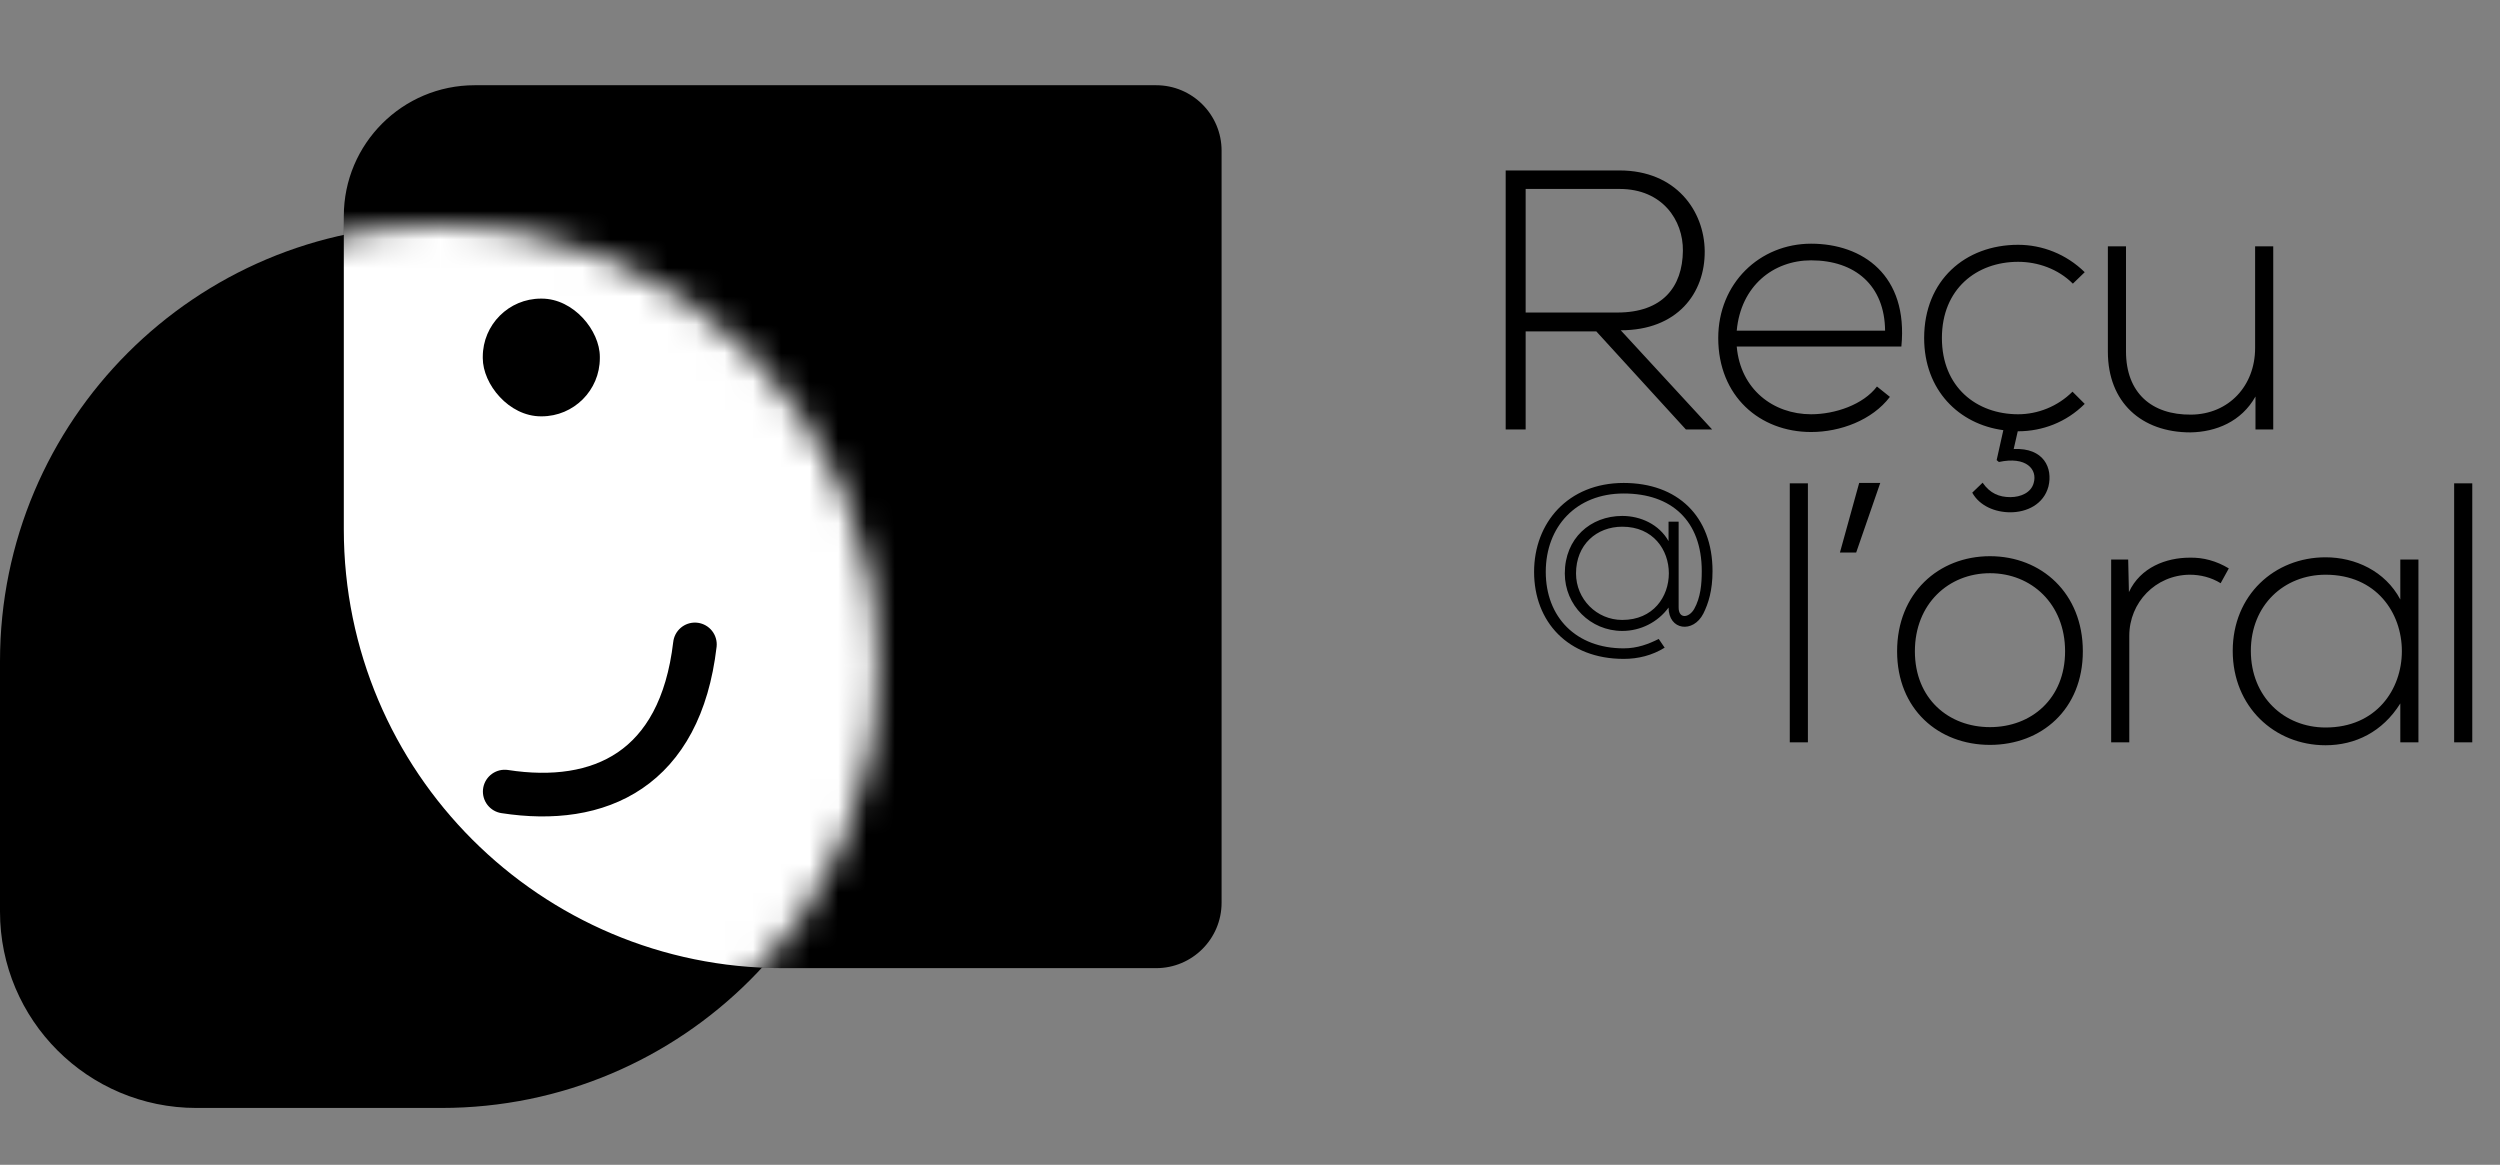
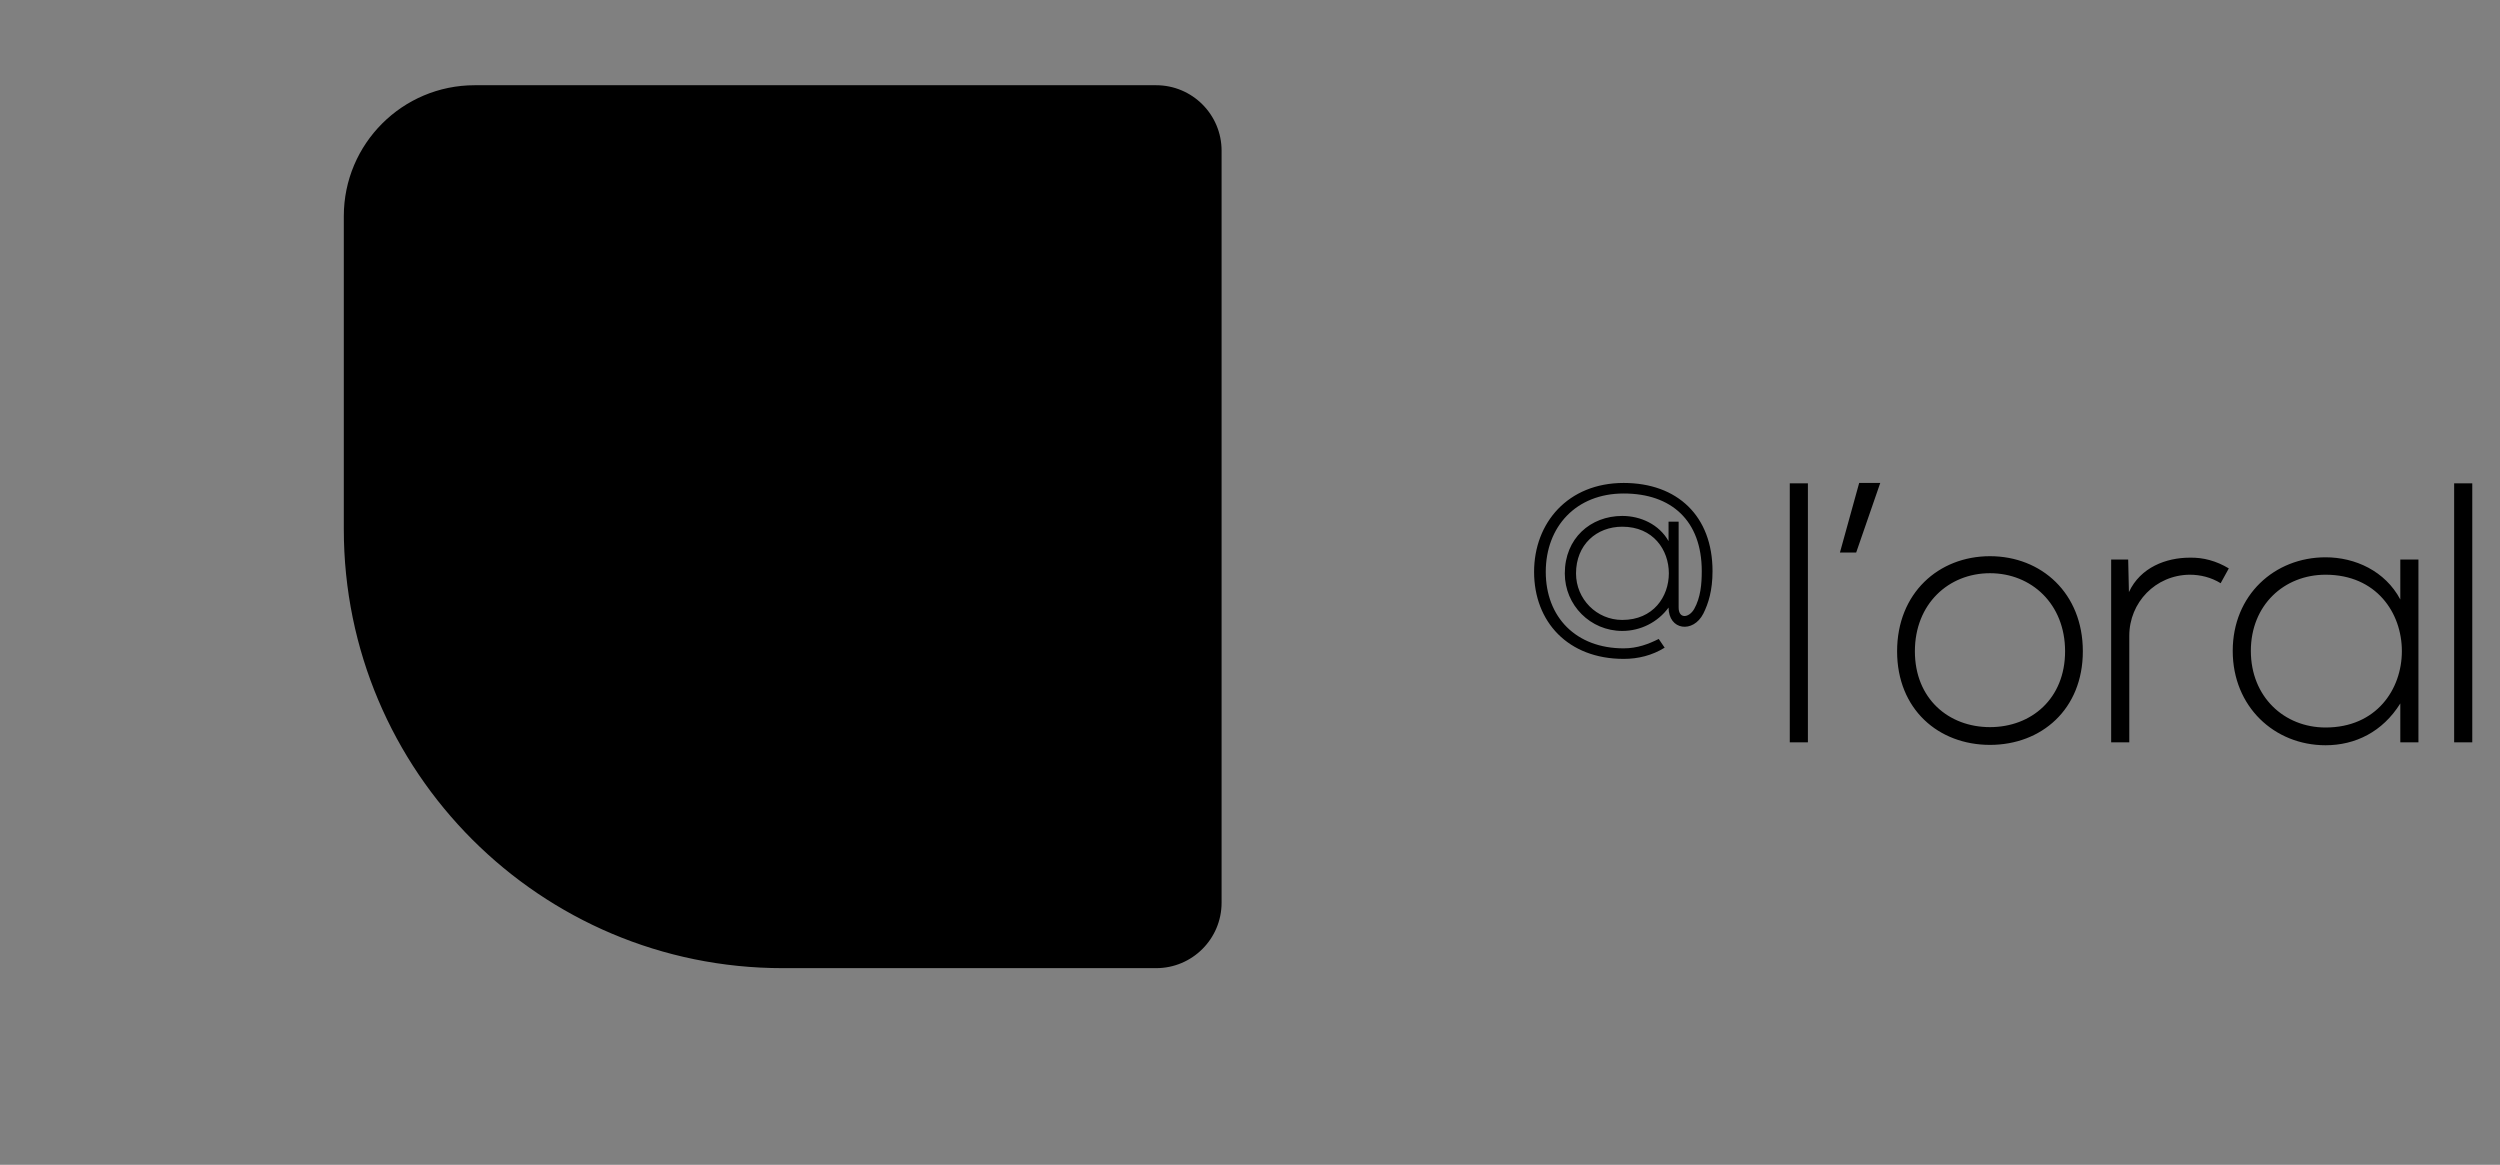
<svg xmlns="http://www.w3.org/2000/svg" xmlns:xlink="http://www.w3.org/1999/xlink" width="88px" height="41px" viewBox="0 0 88 41" version="1.1">
  <rect x="0" y="0" width="88" height="41" fill="#808080" stroke="none" />
  <title>client-6</title>
  <desc>Created with Sketch.</desc>
  <defs>
-     <path d="M15.36,0 L15.538,0 C24.021,-1.55831888e-15 30.898,6.877 30.898,15.36 L30.898,15.719 C30.898,24.202 24.021,31.079 15.538,31.079 L6.912,31.079 C3.095,31.079 4.67495664e-16,27.985 0,24.167 L0,15.36 C-1.03887925e-15,6.877 6.877,1.55831888e-15 15.36,0 Z" id="path-1" />
-   </defs>
+     </defs>
  <g id="client-6" stroke="none" stroke-width="1" fill="none" fill-rule="evenodd">
    <g id="Group-8" transform="translate(0, 3)">
      <g id="Group-2">
        <g id="Group">
          <path d="M16.71,0 L40.696,0 C41.968,-2.33747832e-16 43,1.032 43,2.304 L43,28.775 C43,30.048 41.968,31.079 40.696,31.079 L27.551,31.079 C19.019,31.079 12.102,24.162 12.102,15.63 L12.102,4.608 C12.102,2.063 14.165,4.67495664e-16 16.71,0 Z" id="Rectangle" fill="#000000" />
          <g id="Rectangle" transform="translate(0, 4.921)">
            <mask id="mask-2" fill="white">
              <use xlink:href="#path-1" />
            </mask>
            <use id="Mask" fill="#000000" xlink:href="#path-1" />
            <path d="M16.71,-4.921 L40.696,-4.921 C41.968,-4.921 43,-3.889 43,-2.617 L43,23.854 C43,25.127 41.968,26.158 40.696,26.158 L27.551,26.158 C19.019,26.158 12.102,19.241 12.102,10.709 L12.102,-0.313 C12.102,-2.858 14.165,-4.921 16.71,-4.921 Z" fill="#FFFFFF" mask="url(#mask-2)" />
          </g>
          <rect id="Rectangle-2" fill="#000000" x="16.994" y="7.511" width="4.12" height="4.144" rx="2.048" />
          <path d="M17.766,24.863 C21.114,25.381 23.946,24.086 24.461,19.683" id="Path-2" stroke="#000000" stroke-width="1.536" stroke-linecap="round" stroke-linejoin="round" />
        </g>
      </g>
      <g id="Group-9" transform="translate(53, 3)" fill="#000000">
        <path d="M4.153,11 C6.048,11 7.281,12.169 7.281,14.104 C7.281,14.782 7.136,15.241 6.959,15.596 C6.604,16.298 5.733,16.193 5.733,15.378 L5.733,15.387 C5.354,15.903 4.749,16.209 4.104,16.209 C2.984,16.209 2.081,15.306 2.081,14.185 C2.081,12.951 2.984,12.161 4.104,12.161 C4.749,12.161 5.403,12.459 5.733,13.048 L5.733,12.363 L6.088,12.363 L6.088,15.37 C6.08,15.798 6.451,15.757 6.636,15.435 C6.862,15.032 6.902,14.556 6.902,14.104 C6.902,12.322 5.83,11.371 4.153,11.371 C2.476,11.371 1.411,12.54 1.411,14.129 C1.411,15.725 2.476,16.822 4.153,16.822 C4.637,16.822 5.032,16.669 5.387,16.491 L5.596,16.798 C5.153,17.072 4.661,17.193 4.153,17.193 C2.193,17.193 1,15.886 1,14.129 C1,12.403 2.193,11 4.153,11 Z M4.104,12.54 C3.201,12.54 2.476,13.169 2.476,14.185 C2.476,15.088 3.201,15.822 4.104,15.822 C6.29,15.822 6.29,12.54 4.104,12.54 Z" id="@" />
-         <path d="M4.05,5.626 L7.266,9.116 L6.342,9.116 L3.19,5.665 L0.703,5.665 L0.703,9.116 L0,9.116 L0,0 L4.011,0 C5.99,0 6.993,1.419 7.006,2.839 C7.019,4.323 6.042,5.626 4.05,5.626 Z M0.703,0.651 L0.703,5.001 L3.933,5.001 C5.521,5.001 6.225,4.102 6.238,2.826 C6.251,1.758 5.521,0.651 4.011,0.651 L0.703,0.651 Z M10.751,9.207 C8.941,9.207 7.482,7.944 7.482,5.899 C7.482,3.972 8.941,2.578 10.751,2.578 C12.561,2.578 14.176,3.685 13.928,6.199 L8.133,6.199 C8.264,7.709 9.423,8.582 10.751,8.582 C11.597,8.582 12.587,8.243 13.069,7.605 L13.525,7.97 C12.9,8.79 11.78,9.207 10.751,9.207 Z M8.133,5.639 L13.355,5.639 C13.342,4.05 12.3,3.164 10.751,3.164 C9.423,3.164 8.277,4.063 8.133,5.639 Z M17.361,10.262 L17.282,10.196 L17.517,9.142 C15.954,8.933 14.73,7.735 14.73,5.899 C14.73,3.868 16.176,2.617 18.038,2.617 C18.884,2.617 19.731,2.943 20.382,3.581 L19.965,3.985 C19.444,3.464 18.728,3.216 18.038,3.216 C16.579,3.216 15.355,4.167 15.355,5.899 C15.355,7.631 16.579,8.582 18.038,8.582 C18.728,8.582 19.431,8.308 19.952,7.787 L20.382,8.217 C19.731,8.868 18.884,9.181 18.038,9.181 L18.025,9.181 L17.882,9.806 C18.949,9.754 19.262,10.483 19.106,11.121 C18.936,11.759 18.337,12.033 17.764,12.033 C17.23,12.033 16.683,11.811 16.423,11.342 L16.788,10.991 C17.048,11.368 17.374,11.499 17.764,11.499 C18.129,11.499 18.494,11.342 18.585,11.004 C18.728,10.522 18.324,10.053 17.361,10.262 Z M27.018,9.116 L26.393,9.116 L26.393,7.957 C25.898,8.842 24.999,9.207 24.101,9.22 C22.382,9.22 21.197,8.165 21.197,6.381 L21.197,2.67 L21.835,2.67 L21.835,6.368 C21.835,7.826 22.733,8.608 24.127,8.595 C25.455,8.582 26.38,7.579 26.38,6.251 L26.38,2.67 L27.018,2.67 L27.018,9.116 Z" id="Reçu" />
        <path d="M10,11.013 L10.638,11.013 L10.638,20.129 L10,20.129 L10,11.013 Z M12.338,13.448 L11.766,13.448 L12.443,11 L13.185,11 L12.338,13.448 Z M17.047,20.22 C15.237,20.22 13.778,18.97 13.778,16.925 C13.778,14.881 15.237,13.578 17.047,13.578 C18.857,13.578 20.316,14.881 20.316,16.925 C20.316,18.97 18.857,20.22 17.047,20.22 Z M17.047,19.595 C18.506,19.595 19.691,18.592 19.691,16.925 C19.691,15.258 18.506,14.177 17.047,14.177 C15.589,14.177 14.404,15.258 14.404,16.925 C14.404,18.592 15.589,19.595 17.047,19.595 Z M21.313,13.696 L21.912,13.696 L21.938,14.842 C22.342,13.969 23.253,13.63 24.074,13.63 C24.555,13.617 25.024,13.748 25.454,14.008 L25.167,14.529 C24.829,14.321 24.451,14.23 24.074,14.23 C22.875,14.243 21.951,15.206 21.951,16.378 L21.951,20.129 L21.313,20.129 L21.313,13.696 Z M31.491,13.696 L32.129,13.696 L32.129,20.129 L31.491,20.129 L31.491,18.761 C30.866,19.764 29.902,20.233 28.86,20.233 C27.063,20.233 25.592,18.878 25.592,16.912 C25.592,14.946 27.063,13.617 28.86,13.617 C29.902,13.617 30.957,14.099 31.491,15.102 L31.491,13.696 Z M28.86,14.23 C27.402,14.23 26.23,15.297 26.23,16.912 C26.23,18.527 27.402,19.608 28.86,19.608 C32.441,19.608 32.441,14.23 28.86,14.23 Z M33.386,11.013 L34.024,11.013 L34.024,20.129 L33.386,20.129 L33.386,11.013 Z" id="l’oral" />
      </g>
    </g>
  </g>
</svg>